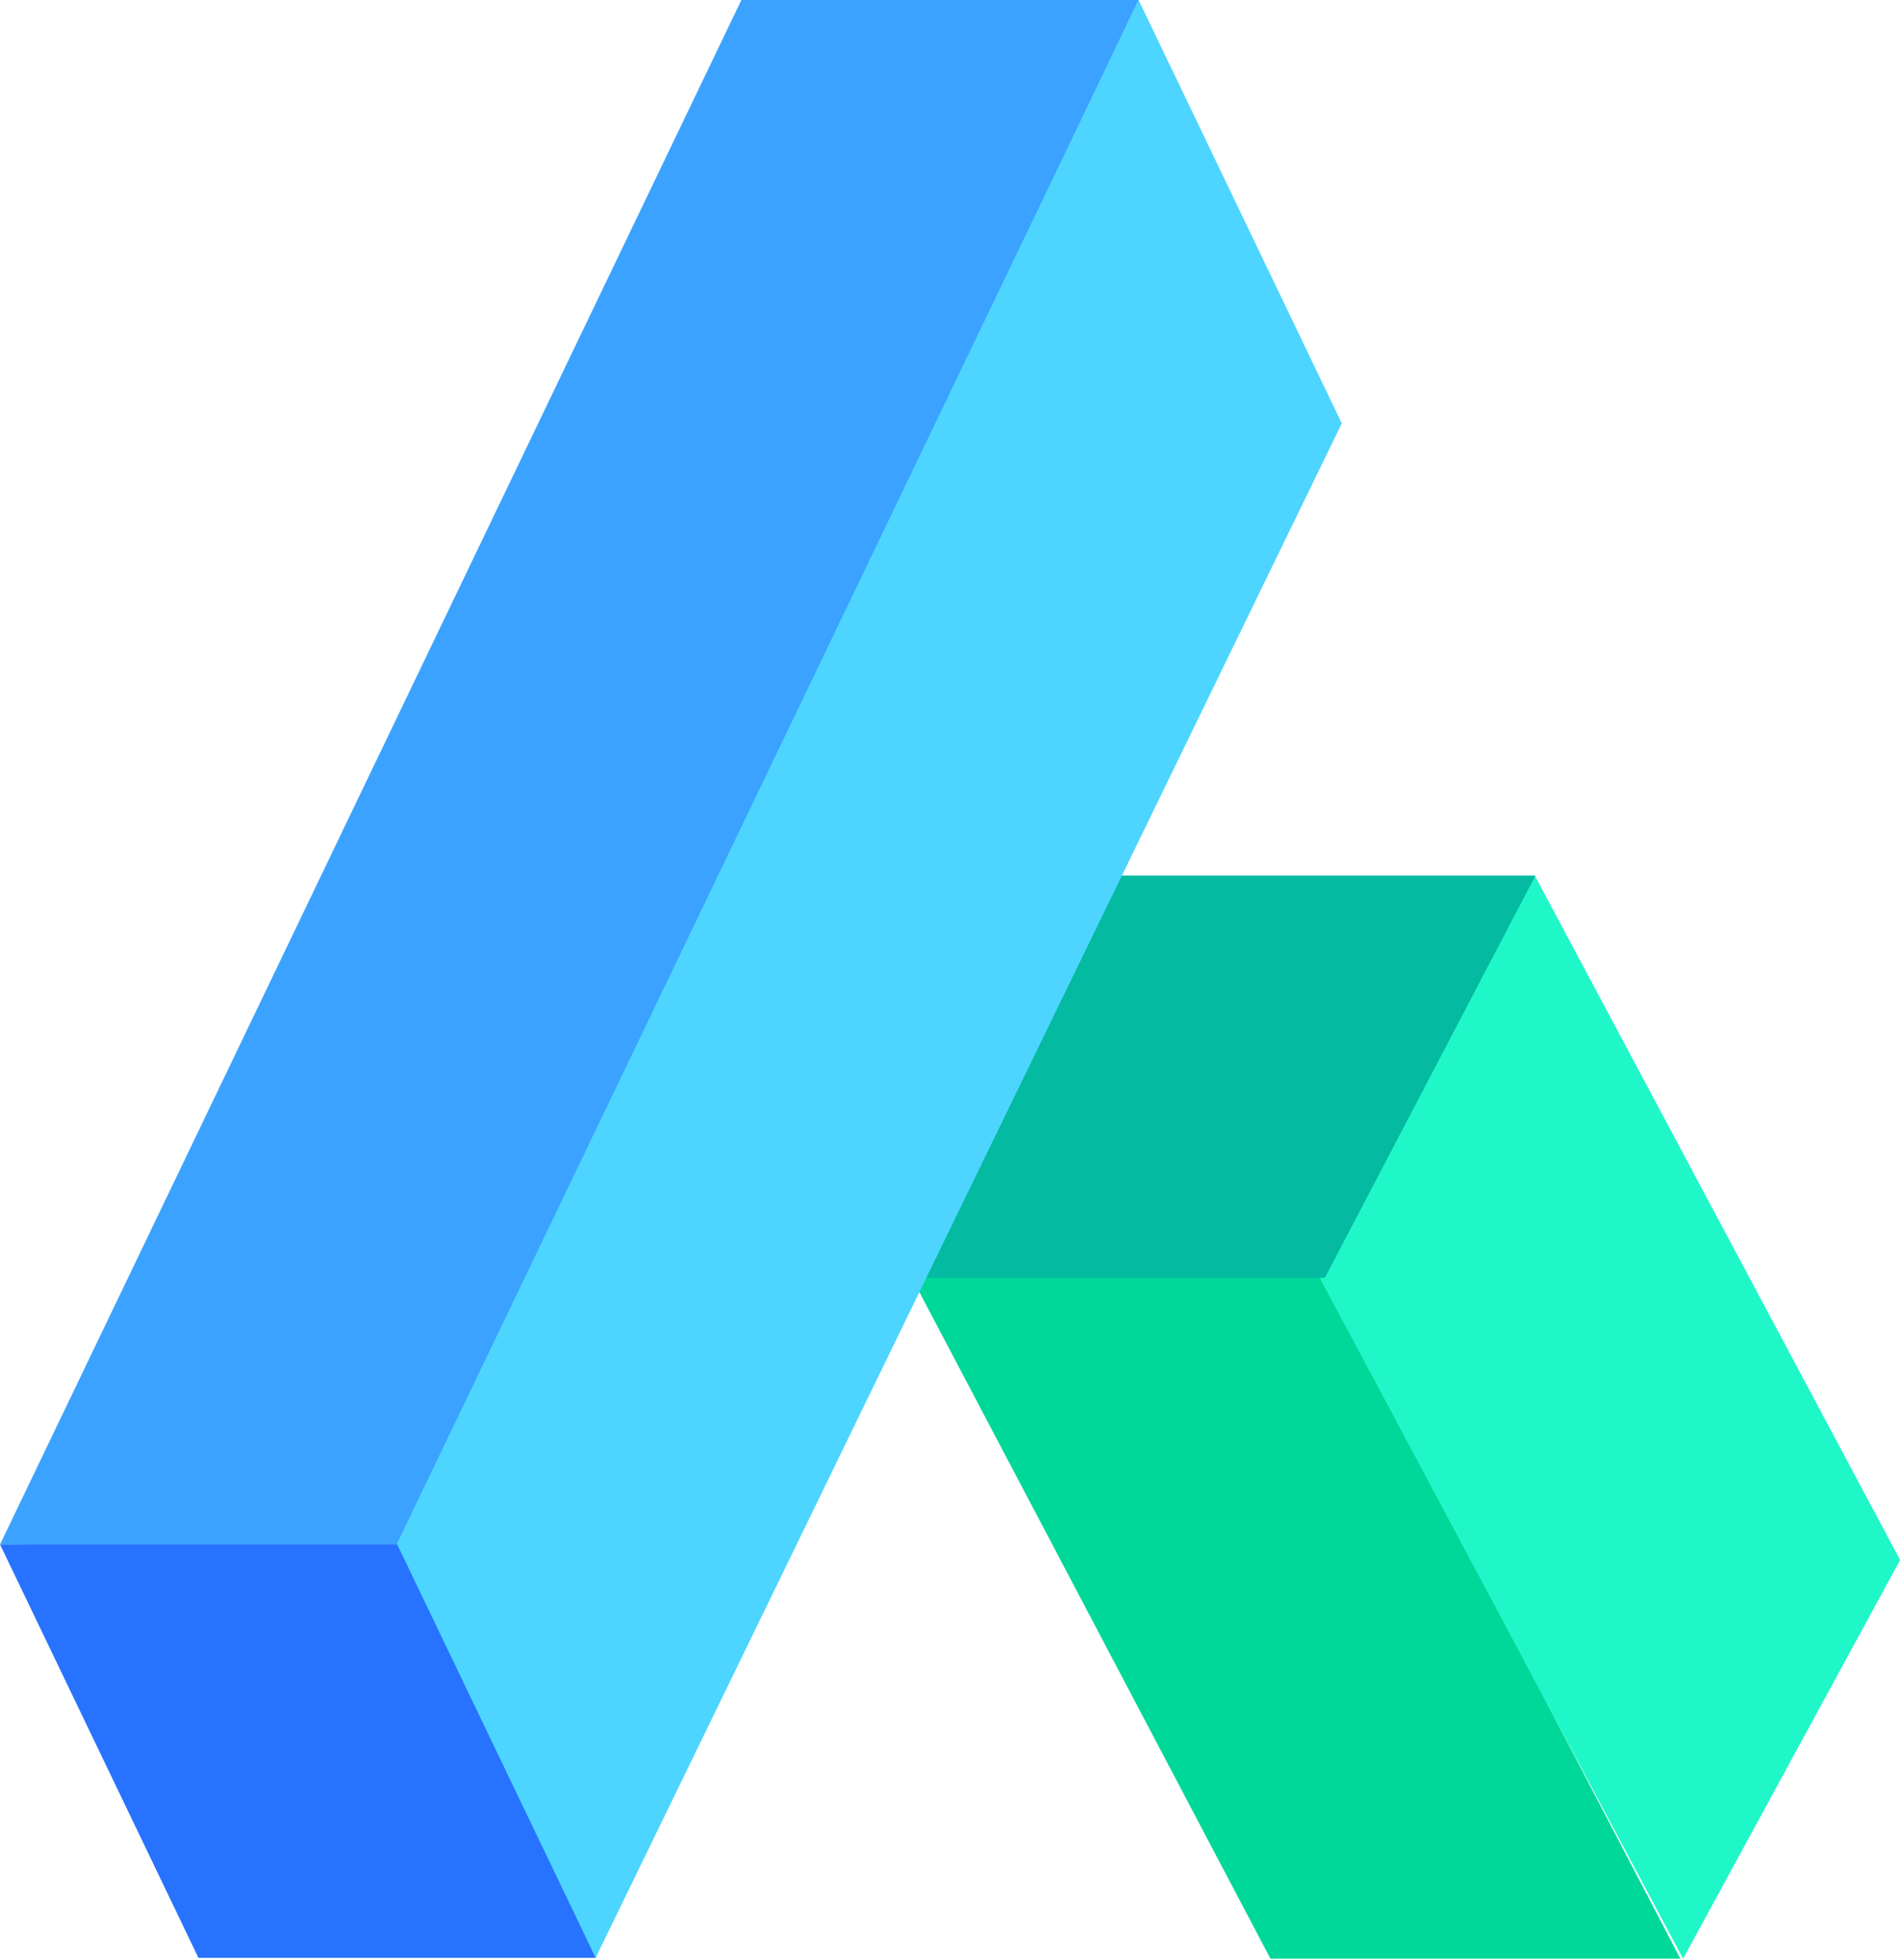
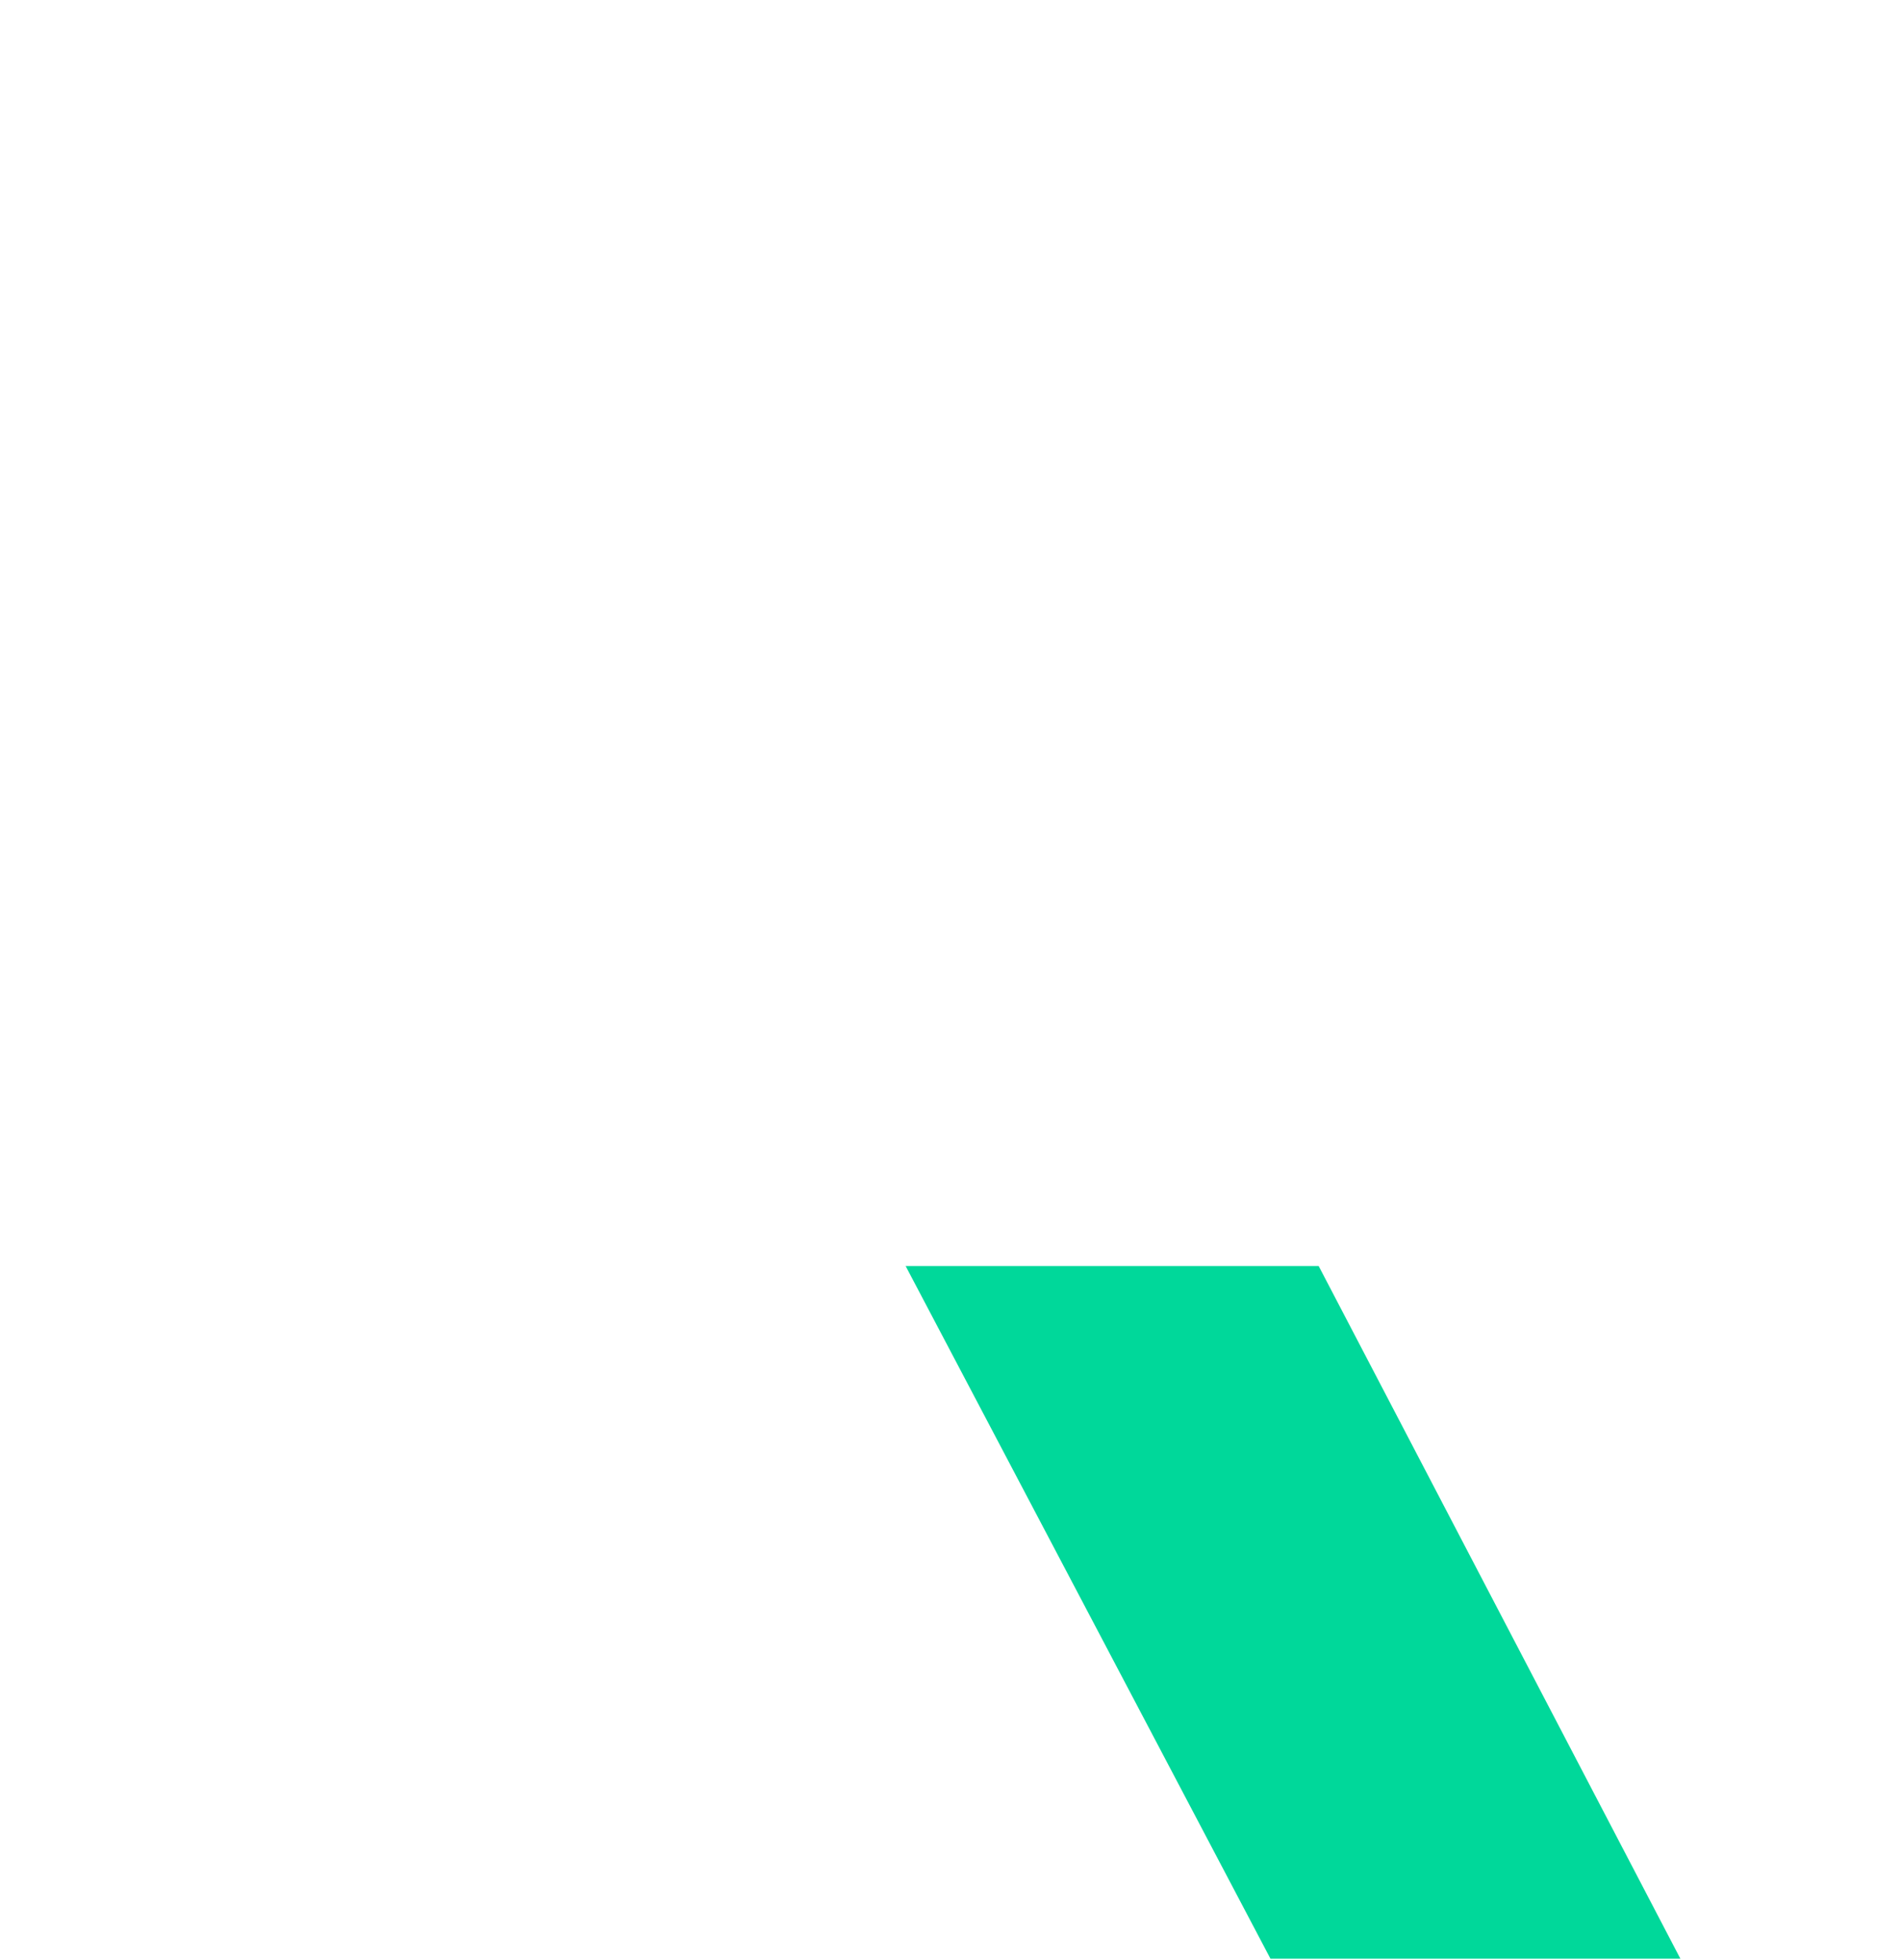
<svg xmlns="http://www.w3.org/2000/svg" width="1568" height="1616" viewBox="0 0 1568 1616" fill="none">
  <path fill-rule="evenodd" clip-rule="evenodd" d="M1087.68 1044.02L1386.03 1615.24H1047.92L747 1044.02H1087.68Z" fill="#00D89A" />
-   <path fill-rule="evenodd" clip-rule="evenodd" d="M1265.91 722L1567.28 1286.45L1388.27 1615.23L1141.63 1153.03L1085.22 1047.62L1265.91 722Z" fill="#20F7C9" />
-   <path fill-rule="evenodd" clip-rule="evenodd" d="M1092.77 1053.76H747L920.725 722.014H1266.5L1092.77 1053.76Z" fill="#04BAA0" />
-   <path fill-rule="evenodd" clip-rule="evenodd" d="M939.152 0L320.518 1278.56L491.28 1614.55L1106.75 349.13L939.152 0Z" fill="#4DD5FF" />
-   <path fill-rule="evenodd" clip-rule="evenodd" d="M611.521 0.007L0 1273.68L326.26 1275.41L939.164 0.007H611.521Z" fill="#3BA2FF" />
-   <path fill-rule="evenodd" clip-rule="evenodd" d="M163.692 1614.55H491.335L327.637 1273.62L0.043 1273.67L163.692 1614.55Z" fill="#2773FF" />
</svg>